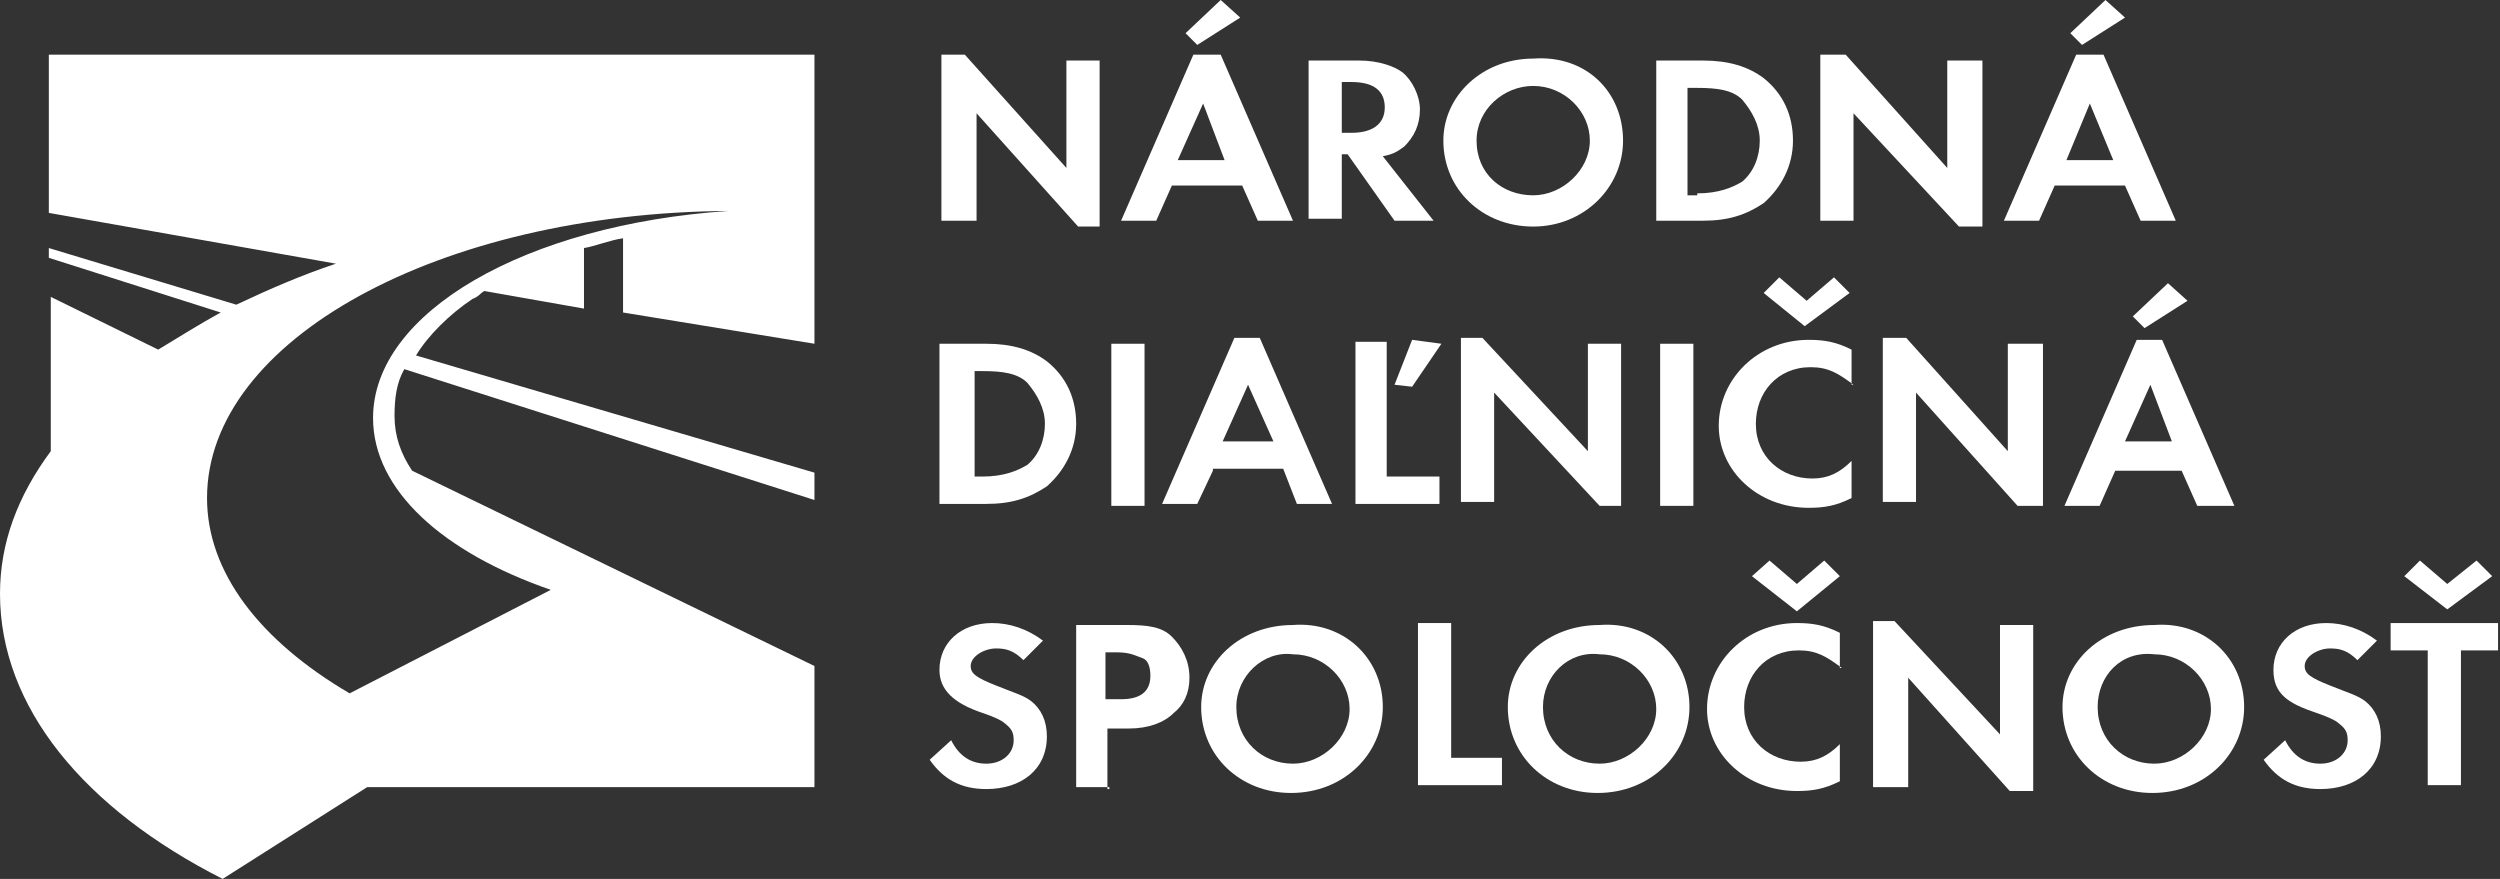
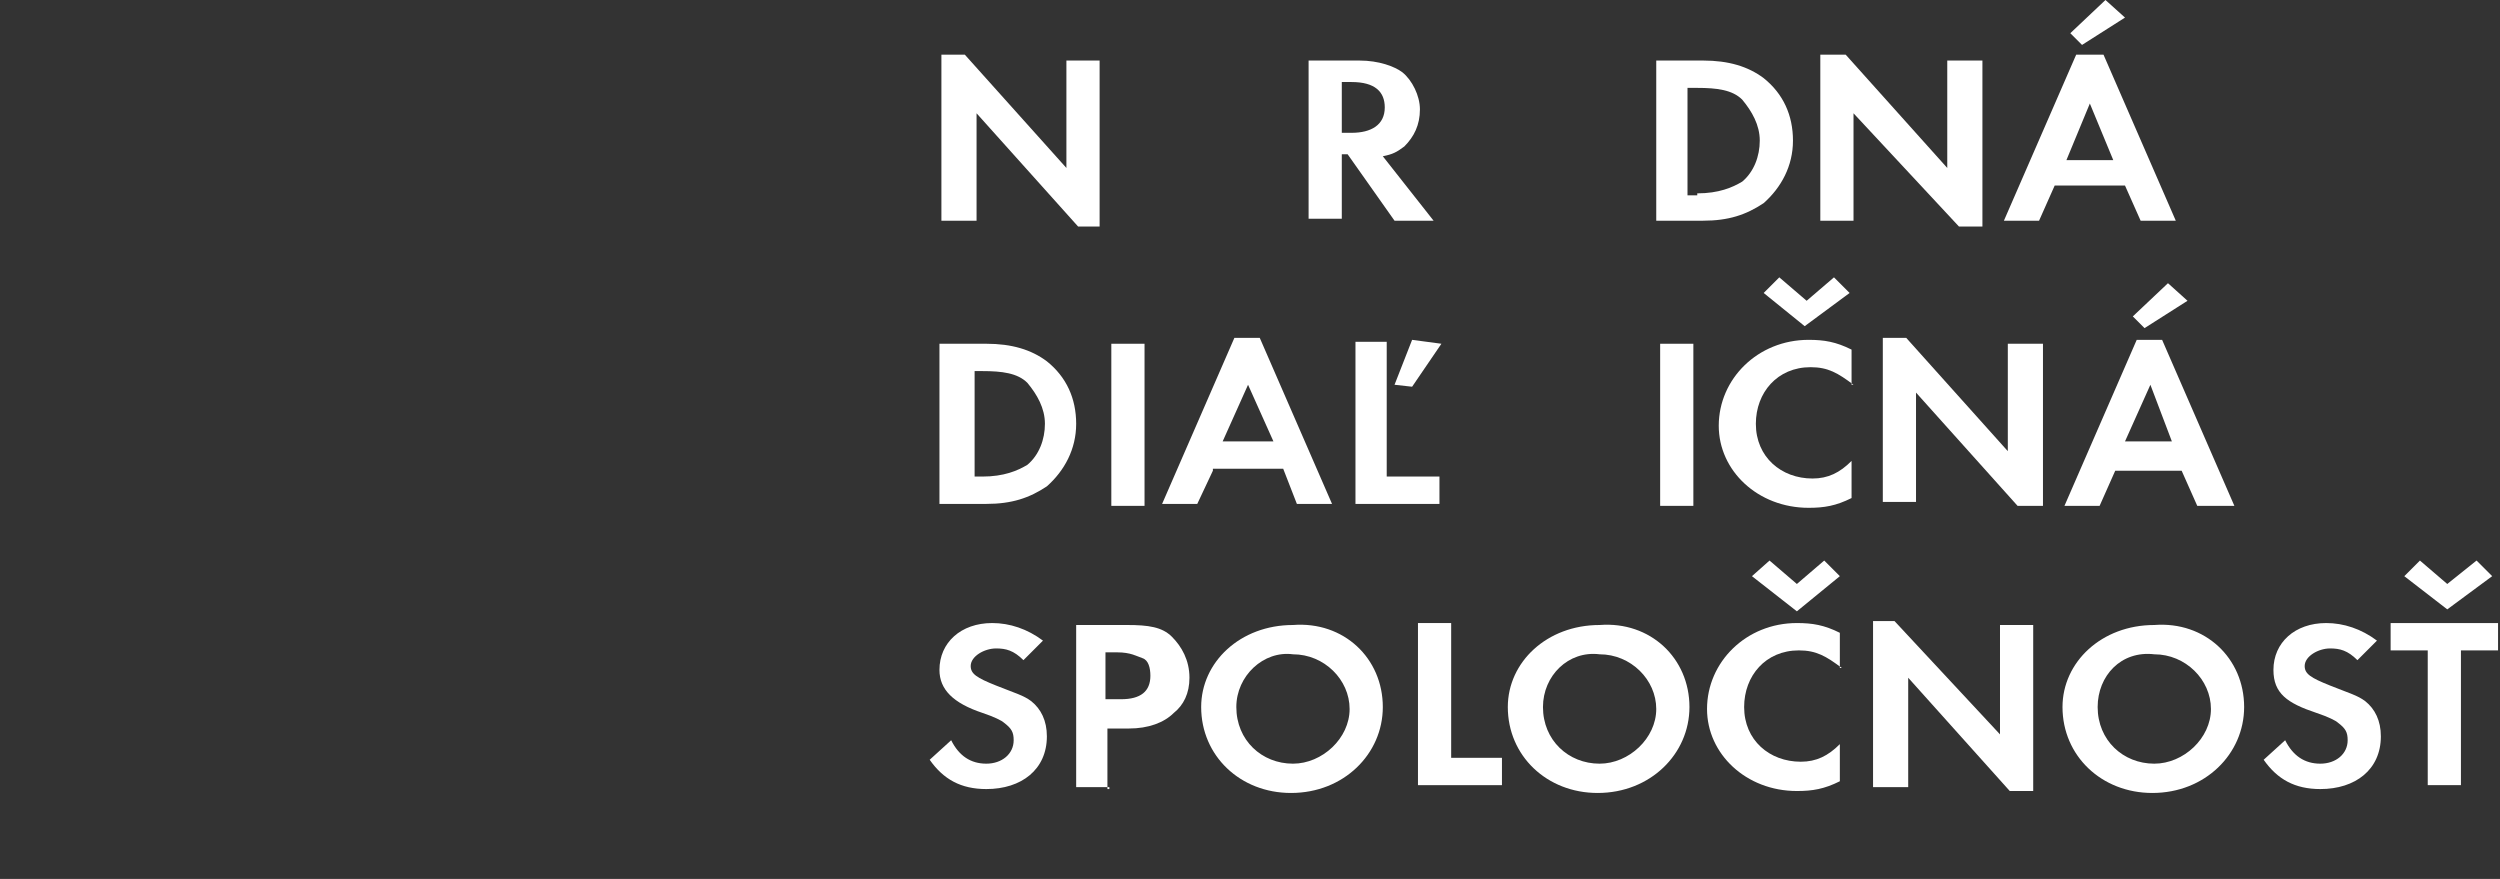
<svg xmlns="http://www.w3.org/2000/svg" version="1.1" id="Layer_1" x="0px" y="0px" viewBox="0 0 128 45" style="enable-background:new 0 0 128 45;" xml:space="preserve">
  <rect x="0" y="0" width="128" height="45" fill="#333333" stroke="none" />
  <style type="text/css">
	.st0{fill:#FFFFFF;}
</style>
  <g>
-     <path class="st0" d="M19.1,21.4c0,3.7,3.6,6.9,9.1,8.8l-10.3,5.3c-4.6-2.7-7.3-6.2-7.3-10c0-8.1,11.9-14.6,26.7-14.7   C26.9,11.5,19.1,16,19.1,21.4z M41.7,17.6V2.8H2.5v8.1l14.7,2.6c-1.8,0.6-3.4,1.3-5.1,2.1l-9.6-2.9v0.5l8.8,2.8   c-1.1,0.6-2.2,1.3-3.2,1.9l-5.5-2.7v7.9c-1.7,2.3-2.6,4.7-2.6,7.3c0,5.8,4.3,11,11.4,14.6l7.4-4.7h22.9v-6.2l-20.6-10   c-0.6-0.9-0.9-1.8-0.9-2.8c0-0.9,0.1-1.7,0.5-2.4l21,6.7v-1.4l-20.4-6c0.6-1,1.7-2.1,2.9-2.9c0.3-0.1,0.4-0.3,0.6-0.4l5.1,0.9v-3.1   c0.6-0.1,1.3-0.4,2-0.5v3.8L41.7,17.6z" />
    <path class="st0" d="M48.1,2.8h1.3l5.2,5.8V3.1h1.7v8.5h-1.1l-5.2-5.8v5.5h-1.8V2.8z" />
-     <path class="st0" d="M61.6,5.3l1.1,2.9h-2.4L61.6,5.3z M61.1,2.8l-3.7,8.5h1.8L60,9.5h3.6l0.8,1.8h1.8l-3.7-8.5H61.1z M62.5,0   l-1.8,1.7l0.6,0.6l2.2-1.4L62.5,0z" />
    <path class="st0" d="M69.2,6.8c1,0,1.7-0.4,1.7-1.3c0-0.8-0.5-1.3-1.7-1.3h-0.5v2.6H69.2z M73.4,11.3h-2L69,7.9h-0.3v3.3h-1.7V3.1   h2.6c1,0,1.8,0.3,2.2,0.6c0.5,0.4,0.9,1.2,0.9,1.9c0,0.8-0.3,1.4-0.8,1.9c-0.4,0.3-0.6,0.4-1.1,0.5L73.4,11.3z" />
-     <path class="st0" d="M75.6,7.2c0,1.7,1.3,2.8,2.9,2.8c1.5,0,2.9-1.3,2.9-2.8c0-1.5-1.3-2.8-2.9-2.8C77,4.4,75.6,5.6,75.6,7.2z    M83.1,7.2c0,2.4-2,4.4-4.6,4.4s-4.6-1.9-4.6-4.4c0-2.3,2-4.2,4.6-4.2C81.2,2.8,83.1,4.7,83.1,7.2z" />
    <path class="st0" d="M86.9,9.9c1.1,0,1.8-0.3,2.3-0.6c0.6-0.5,0.9-1.3,0.9-2.1c0-0.8-0.4-1.5-0.9-2.1c-0.5-0.5-1.3-0.6-2.3-0.6   h-0.5V10h0.5V9.9z M84.8,3.1h2.4c1.3,0,2.3,0.3,3.1,0.9c1,0.8,1.5,1.9,1.5,3.2c0,1.3-0.6,2.4-1.5,3.2c-0.9,0.6-1.8,0.9-3.1,0.9   h-2.4V3.1z" />
    <path class="st0" d="M93.4,2.8h1.1l5.2,5.8V3.1h1.8v8.5h-1.2l-5.4-5.8v5.5h-1.7V2.8z" />
    <path class="st0" d="M107,5.3l1.2,2.9h-2.4L107,5.3z M106.3,2.8l-3.7,8.5h1.8l0.8-1.8h3.6l0.8,1.8h1.8l-3.7-8.5H106.3z M107.8,0   L106,1.7l0.6,0.6l2.2-1.4L107.8,0z" />
    <path class="st0" d="M50.3,24.4c1.1,0,1.8-0.3,2.3-0.6c0.6-0.5,0.9-1.3,0.9-2.1c0-0.8-0.4-1.5-0.9-2.1c-0.5-0.5-1.3-0.6-2.3-0.6   h-0.4v5.4H50.3z M48.1,17.6h2.4c1.3,0,2.3,0.3,3.1,0.9c1,0.8,1.5,1.9,1.5,3.2c0,1.3-0.6,2.4-1.5,3.2c-0.9,0.6-1.8,0.9-3.1,0.9h-2.4   V17.6z" />
    <path class="st0" d="M58.6,17.6h-1.7v8.3h1.7V17.6z" />
    <path class="st0" d="M63.9,19.7l-1.3,2.9h2.6L63.9,19.7z M62.1,24.1l-0.8,1.7h-1.8l3.7-8.5h1.3l3.7,8.5h-1.8L65.7,24h-3.6V24.1z" />
    <path class="st0" d="M73.8,17.6l-1.5,2.2l-0.9-0.1l0.9-2.3L73.8,17.6z M71,24.4h2.7v1.4h-4.3v-8.3H71V24.4z" />
-     <path class="st0" d="M74.8,17.3h1.1l5.4,5.8v-5.5H83v8.3h-1.1l-5.4-5.8v5.6h-1.7V17.3z" />
    <path class="st0" d="M86.7,17.6H85v8.3h1.7V17.6z" />
    <path class="st0" d="M91.1,14.2l1.4,1.2l1.4-1.2l0.8,0.8l-2.3,1.7L90.3,15L91.1,14.2z M94.9,19.7c-0.8-0.6-1.3-0.9-2.2-0.9   c-1.7,0-2.8,1.3-2.8,2.9c0,1.7,1.3,2.8,2.9,2.8c0.8,0,1.4-0.3,2-0.9v1.9c-0.8,0.4-1.4,0.5-2.2,0.5c-2.6,0-4.6-1.9-4.6-4.2   c0-2.4,2-4.4,4.6-4.4c0.8,0,1.4,0.1,2.2,0.5V19.7z" />
    <path class="st0" d="M96.5,17.3h1.1l5.2,5.8v-5.5h1.8v8.3h-1.3l-5.2-5.8v5.6h-1.7V17.3z" />
    <path class="st0" d="M109.8,16.8l-0.6-0.6l1.8-1.7l1,0.9L109.8,16.8z M110.1,19.7l-1.3,2.9h2.4L110.1,19.7z M108.3,24.1l-0.8,1.8   h-1.8l3.7-8.5h1.3l3.7,8.5h-1.9l-0.8-1.8H108.3z" />
    <path class="st0" d="M52.4,33.8c-0.5-0.5-0.9-0.6-1.4-0.6c-0.6,0-1.3,0.4-1.3,0.9c0,0.4,0.3,0.6,1.3,1c1,0.4,1.4,0.5,1.8,0.8   c0.5,0.4,0.8,1,0.8,1.8c0,1.7-1.3,2.7-3.1,2.7c-1.3,0-2.2-0.5-2.9-1.5l1.1-1c0.4,0.8,1,1.2,1.8,1.2c0.8,0,1.4-0.5,1.4-1.2   c0-0.4-0.1-0.6-0.5-0.9c-0.1-0.1-0.5-0.3-1.1-0.5c-1.5-0.5-2.2-1.2-2.2-2.2c0-1.4,1.1-2.4,2.7-2.4c0.9,0,1.8,0.3,2.6,0.9L52.4,33.8   z" />
    <path class="st0" d="M57.4,35.8c1,0,1.5-0.4,1.5-1.2c0-0.4-0.1-0.8-0.4-0.9s-0.6-0.3-1.3-0.3h-0.6v2.4h0.8V35.8z M56.8,40.3h-1.7   v-8.3h2.6c1.1,0,1.8,0.1,2.3,0.6c0.5,0.5,0.9,1.2,0.9,2.1c0,0.8-0.3,1.4-0.8,1.8c-0.5,0.5-1.3,0.8-2.3,0.8h-1.1v3.1H56.8z" />
    <path class="st0" d="M63.3,36.2c0,1.7,1.3,2.9,2.9,2.9c1.5,0,2.9-1.3,2.9-2.8c0-1.5-1.3-2.8-2.9-2.8C64.7,33.3,63.3,34.6,63.3,36.2   z M70.8,36.2c0,2.4-2,4.4-4.7,4.4c-2.6,0-4.6-1.9-4.6-4.4c0-2.3,2-4.2,4.7-4.2C68.8,31.8,70.8,33.7,70.8,36.2z" />
    <path class="st0" d="M74.2,38.8h2.7v1.4h-4.3v-8.3h1.7V38.8z" />
    <path class="st0" d="M79,36.2c0,1.7,1.3,2.9,2.9,2.9c1.5,0,2.9-1.3,2.9-2.8c0-1.5-1.3-2.8-2.9-2.8C80.3,33.3,79,34.6,79,36.2z    M86.5,36.2c0,2.4-2,4.4-4.7,4.4c-2.6,0-4.6-1.9-4.6-4.4c0-2.3,2-4.2,4.7-4.2C84.5,31.8,86.5,33.7,86.5,36.2z" />
    <path class="st0" d="M90.6,28.7l1.4,1.2l1.4-1.2l0.8,0.8L92,31.3l-2.3-1.8L90.6,28.7z M94.3,34.2c-0.8-0.6-1.3-0.9-2.2-0.9   c-1.7,0-2.8,1.3-2.8,2.9c0,1.7,1.3,2.8,2.9,2.8c0.8,0,1.4-0.3,2-0.9v1.9c-0.8,0.4-1.4,0.5-2.2,0.5c-2.6,0-4.6-1.9-4.6-4.2   c0-2.4,2-4.4,4.6-4.4c0.8,0,1.4,0.1,2.2,0.5V34.2z" />
    <path class="st0" d="M95.9,31.8H97l5.4,5.8v-5.6h1.7v8.5h-1.2l-5.2-5.8v5.6h-1.8V31.8z" />
    <path class="st0" d="M107.4,36.2c0,1.7,1.3,2.9,2.9,2.9c1.5,0,2.9-1.3,2.9-2.8c0-1.5-1.3-2.8-2.9-2.8   C108.6,33.3,107.4,34.6,107.4,36.2z M114.9,36.2c0,2.4-2,4.4-4.7,4.4c-2.6,0-4.6-1.9-4.6-4.4c0-2.3,2-4.2,4.7-4.2   C112.9,31.8,114.9,33.7,114.9,36.2z" />
    <path class="st0" d="M120.7,33.8c-0.5-0.5-0.9-0.6-1.4-0.6c-0.6,0-1.3,0.4-1.3,0.9c0,0.4,0.3,0.6,1.3,1c1,0.4,1.4,0.5,1.8,0.8   c0.5,0.4,0.8,1,0.8,1.8c0,1.7-1.3,2.7-3.1,2.7c-1.3,0-2.2-0.5-2.9-1.5l1.1-1c0.4,0.8,1,1.2,1.8,1.2c0.8,0,1.4-0.5,1.4-1.2   c0-0.4-0.1-0.6-0.5-0.9c-0.1-0.1-0.5-0.3-1.1-0.5c-1.5-0.5-2.2-1-2.2-2.2c0-1.4,1.1-2.4,2.7-2.4c0.9,0,1.8,0.3,2.6,0.9L120.7,33.8z   " />
    <path class="st0" d="M122.4,31.9v1.4h1.9v6.9h1.7v-6.9h1.9v-1.4H122.4z M125.3,29.9l-1.4-1.2l-0.8,0.8l2.2,1.7l2.3-1.7l-0.8-0.8   L125.3,29.9z" />
  </g>
</svg>